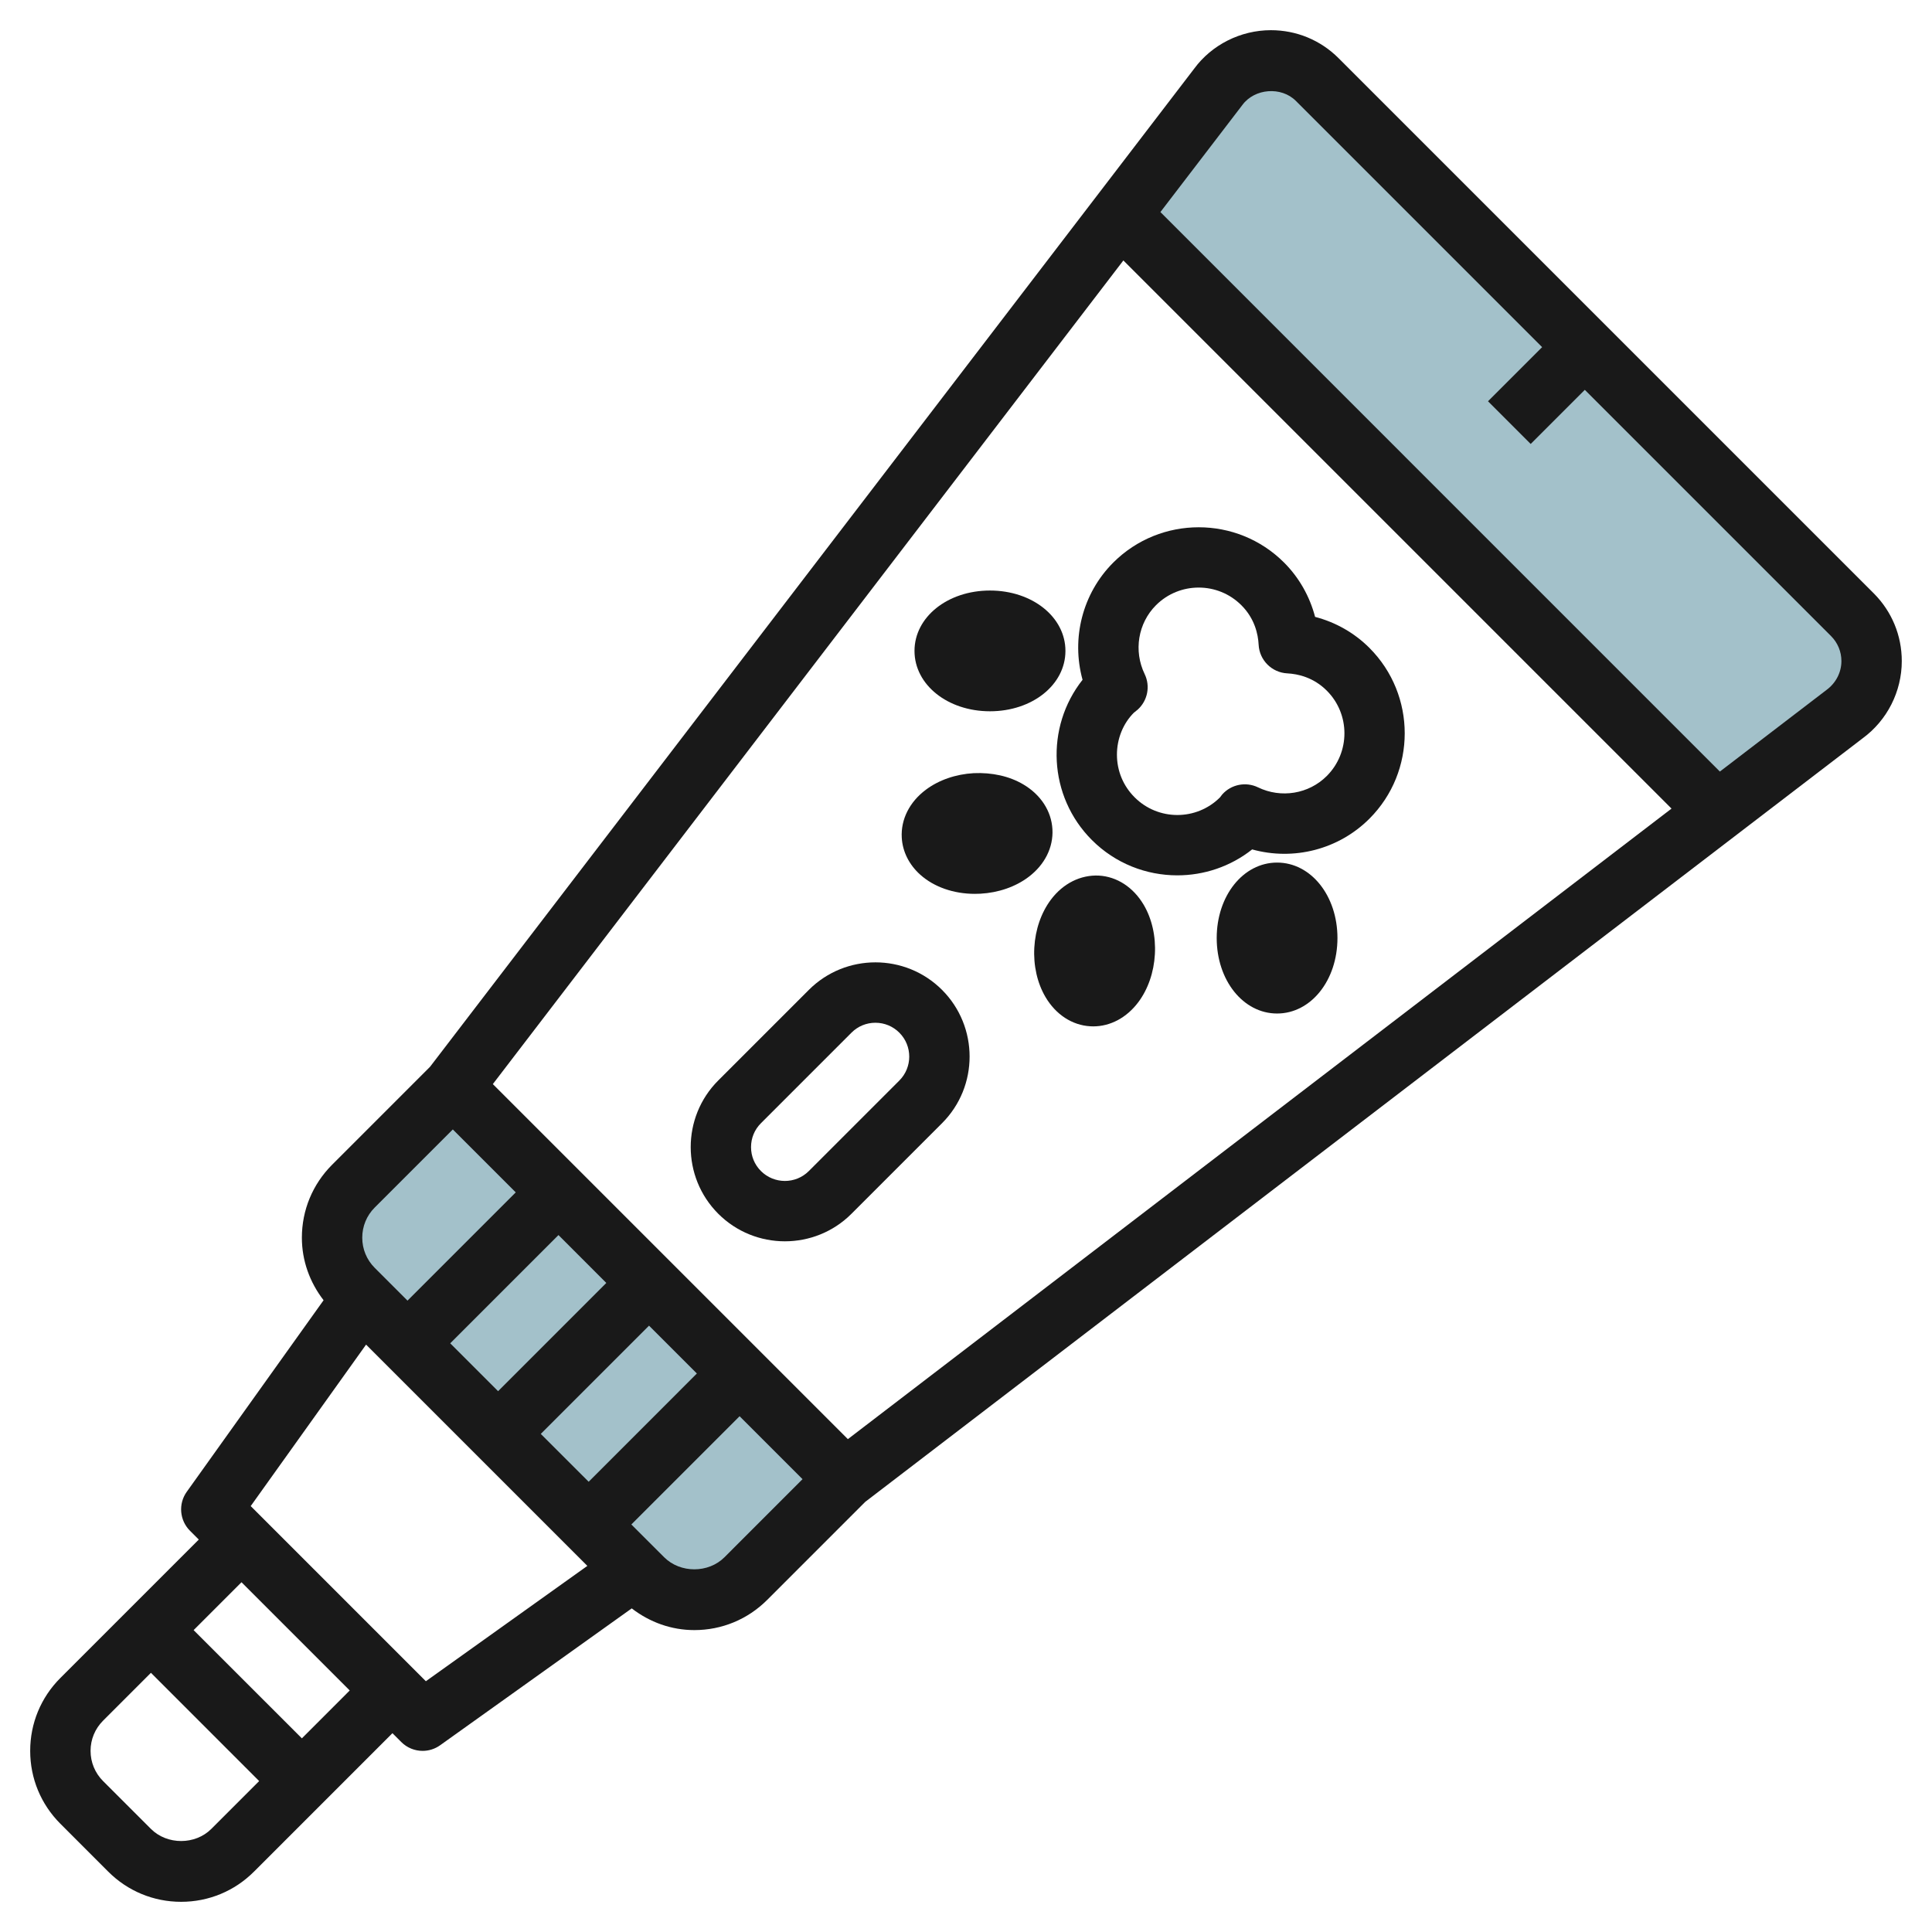
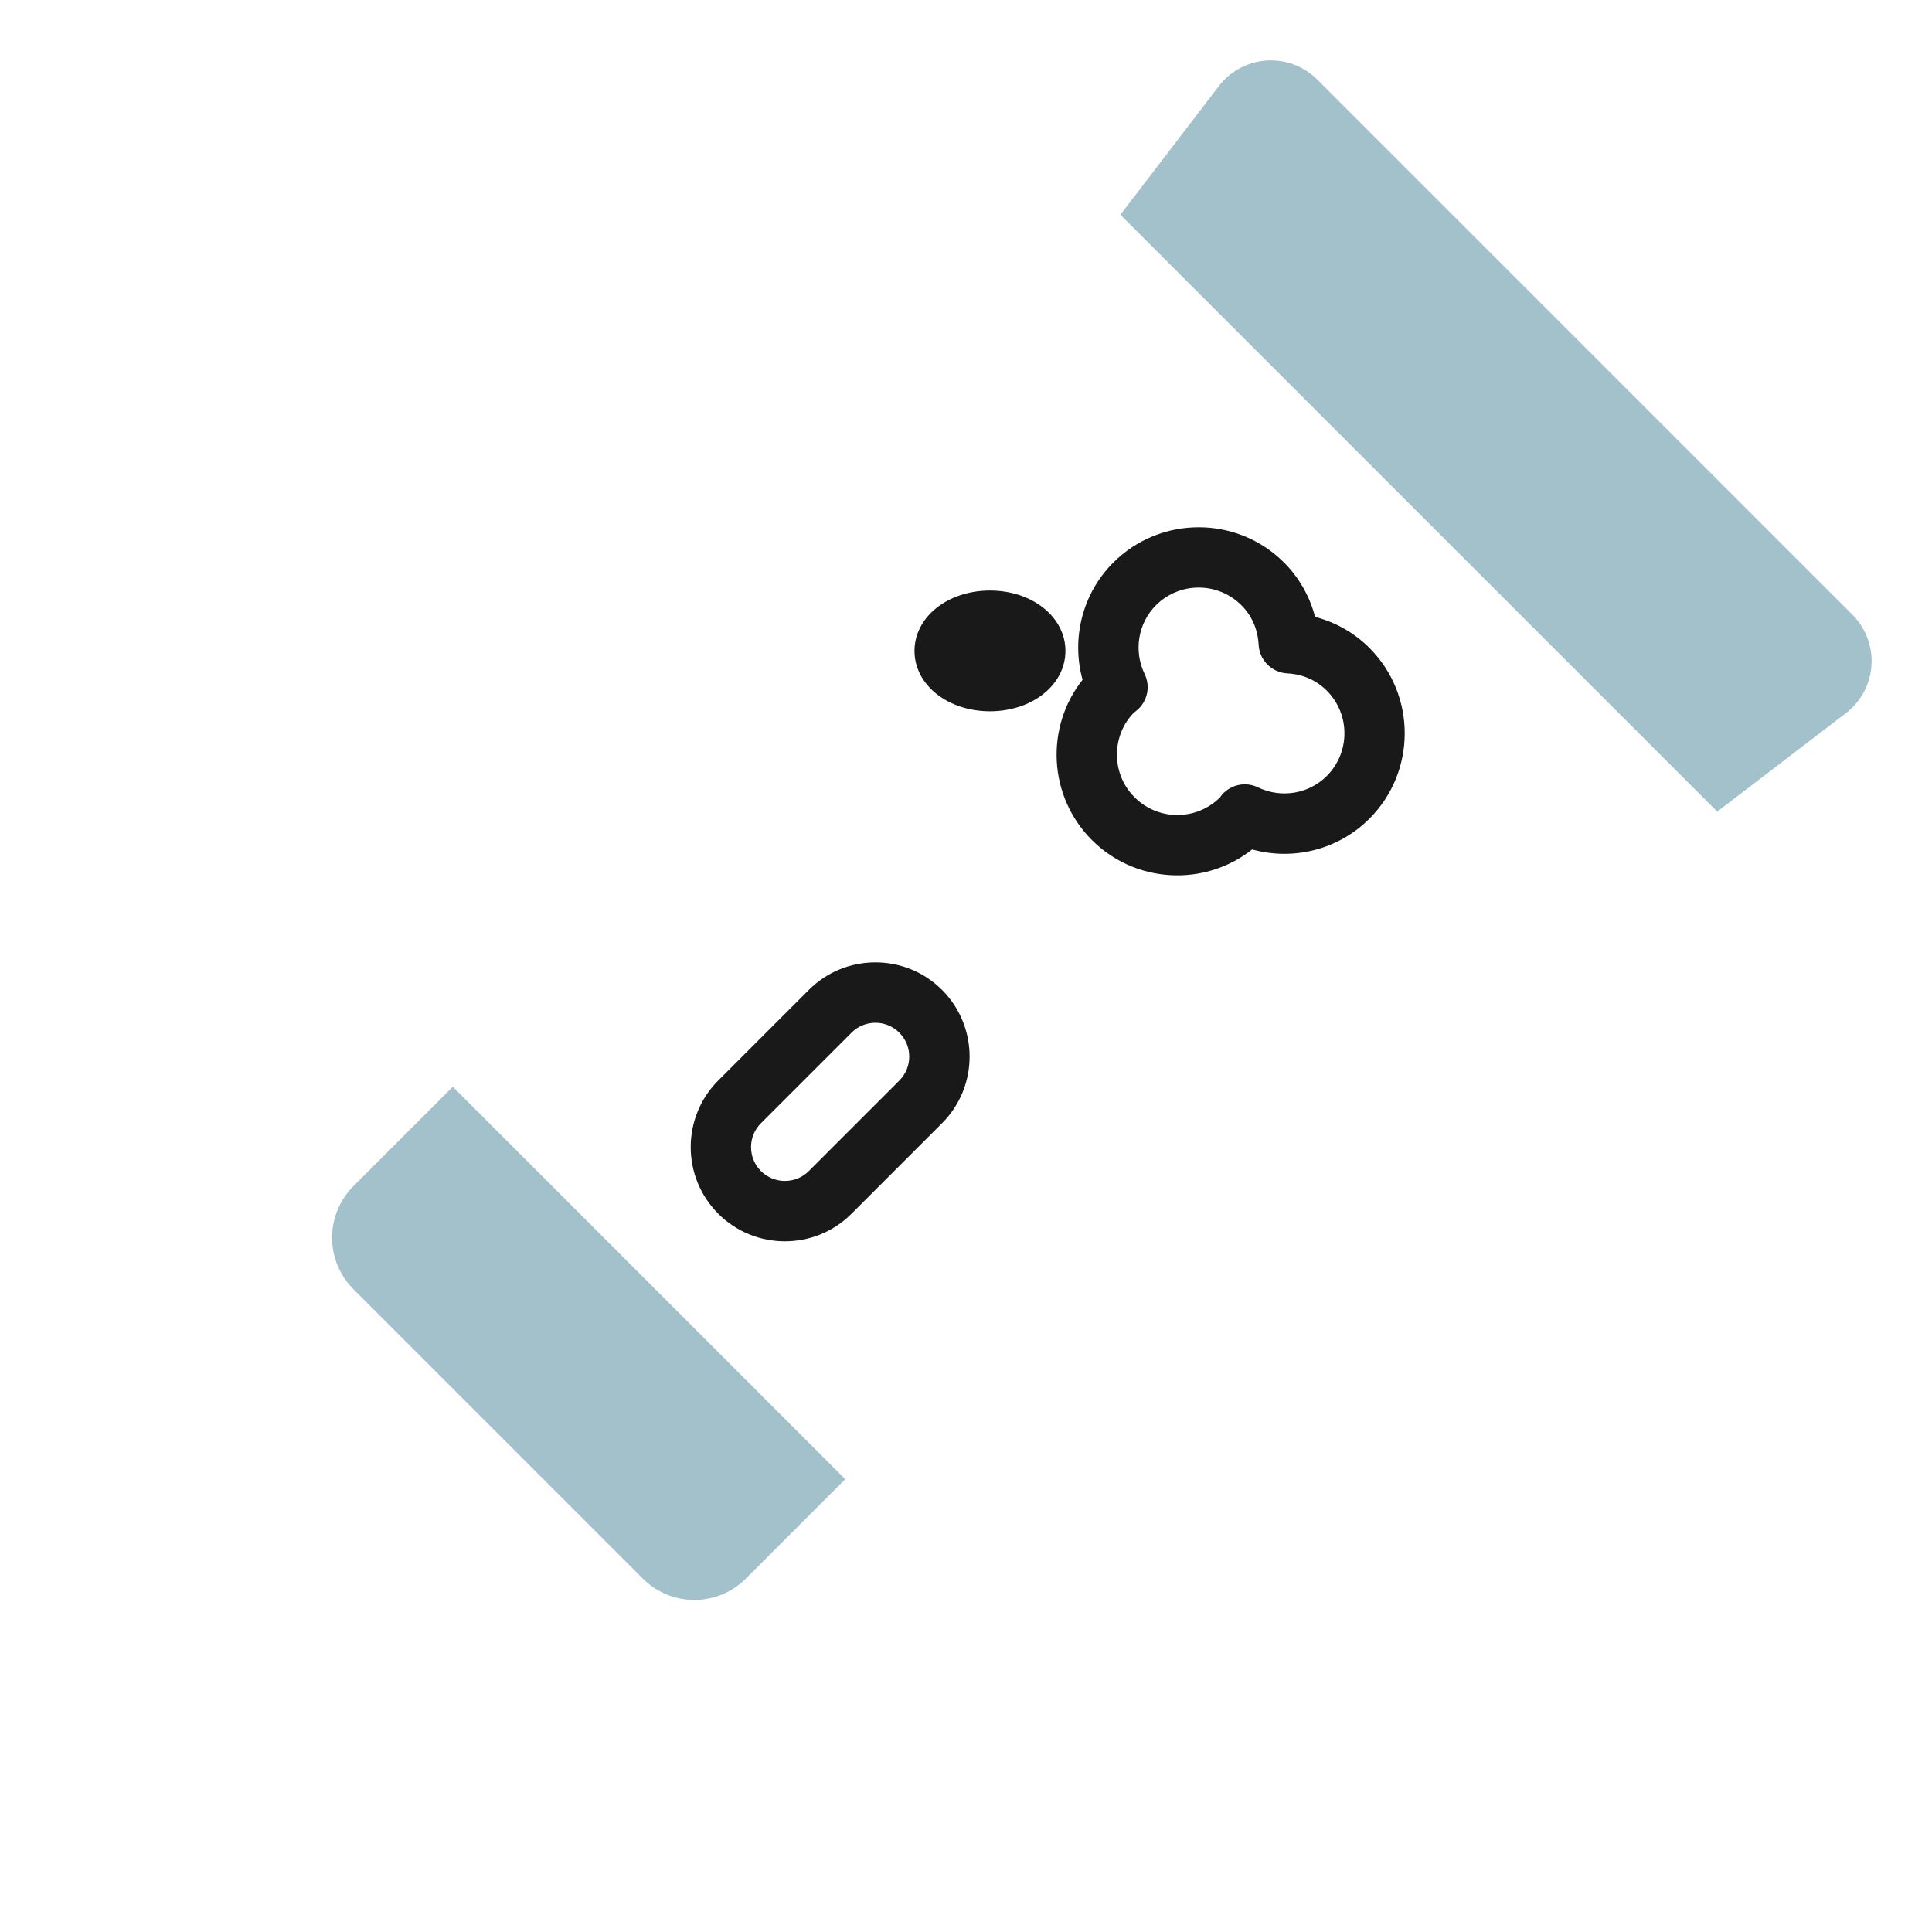
<svg xmlns="http://www.w3.org/2000/svg" id="Layer_3" enable-background="new 0 0 64 64" height="512" viewBox="0 0 64 64" width="512">
  <g>
    <path d="m15 36-3.293 3.293c-.453.453-.707 1.067-.707 1.707 0 .64.254 1.254.707 1.707l9.586 9.586c.453.453 1.067.707 1.707.707.64 0 1.254-.254 1.707-.707l3.293-3.293" fill="#a3c1ca" />
    <path d="m56.886 26.886 4.226-3.235c.558-.409.888-1.06.888-1.751 0-.576-.229-1.128-.636-1.536l-17.728-17.728c-.407-.407-.96-.636-1.536-.636-.692 0-1.342.33-1.751.887l-3.235 4.226z" fill="#a3c1ca" />
    <g fill="#191919">
-       <path d="m3.585 62c.645.645 1.502 1 2.415 1 .912 0 1.769-.355 2.414-1l4.586-4.586.293.293c.193.193.449.293.707.293.203 0 .406-.062.581-.187l6.346-4.533c.594.458 1.31.719 2.073.719.912 0 1.769-.355 2.414-1l3.247-3.247 33.042-25.295c.812-.595 1.296-1.551 1.296-2.558 0-.847-.33-1.644-.928-2.243l-17.728-17.728c-.599-.599-1.396-.928-2.243-.928-1.006 0-1.962.484-2.545 1.28l-25.308 33.057-3.247 3.248c-.645.646-1 1.503-1 2.415 0 .762.261 1.478.719 2.072l-4.533 6.346c-.284.398-.239.943.106 1.289l.293.293-4.585 4.585c-.645.645-1 1.502-1 2.415 0 .912.355 1.769 1 2.414zm16.5-19.501-3.585 3.586-1.586-1.586 3.586-3.586zm1.415 1.415 1.585 1.585-3.585 3.586-1.586-1.585zm2.5 7.671c-.533.534-1.464.535-2 0l-1.086-1.085 3.586-3.586 2.085 2.085zm17.155-48.107c.405-.551 1.29-.62 1.773-.135l8.157 8.157-1.793 1.792 1.414 1.415 1.793-1.793 8.157 8.157c.221.221.343.515.343.828 0 .372-.179.725-.495.957l-3.531 2.703-18.533-18.534zm-3.942 5.15 18.158 18.158-27.284 20.887-11.761-11.761zm-24.799 31.372 2.586-2.586 2.085 2.085-3.586 3.586-1.085-1.085c-.268-.268-.414-.623-.414-1s.146-.733.414-1zm-.287 4.542 7.33 7.33-5.35 3.821-5.802-5.802zm-.542 11.457-1.585 1.586-3.586-3.585 1.586-1.586zm-8.171 1.001 1.586-1.586 3.585 3.586-1.585 1.585c-.533.534-1.464.536-2 0l-1.586-1.585c-.267-.268-.414-.623-.414-1.001 0-.377.147-.732.414-.999z" />
-       <path d="m36.399 29.005c-.601-.028-1.181.257-1.586.797-.322.429-.517.992-.55 1.587-.034.595.098 1.177.37 1.639.343.582.885.936 1.487.969.032.002.064.003.095.003.568 0 1.107-.288 1.492-.8.322-.429.517-.992.55-1.587.034-.595-.098-1.177-.37-1.639-.344-.582-.886-.936-1.488-.969z" />
-       <path d="m32.294 29.61c.061 0 .123-.002.185-.005.595-.033 1.159-.228 1.587-.55.541-.405.831-.983.797-1.586-.034-.602-.387-1.145-.969-1.487-.461-.272-1.036-.397-1.638-.37-.595.033-1.159.228-1.587.55-.541.405-.831.983-.797 1.585.025.462.243.898.613 1.229.454.407 1.106.634 1.809.634z" />
      <path d="m32.794 23.562c1.402 0 2.5-.878 2.5-2s-1.098-2-2.5-2-2.5.878-2.5 2 1.098 2 2.5 2z" />
-       <path d="m42.305 28.574c-1.122 0-2 1.098-2 2.5s.878 2.5 2 2.5c1.121 0 2-1.098 2-2.5 0-1.403-.879-2.5-2-2.5z" />
      <path d="m31.207 37.207c1.217-1.217 1.216-3.197 0-4.415-1.217-1.217-3.197-1.217-4.414 0l-3 3c-1.217 1.217-1.216 3.197 0 4.415.608.608 1.407.913 2.207.913s1.599-.304 2.207-.913zm-6 1.585c-.212-.211-.328-.493-.328-.792s.116-.581.328-.792l3-3c.211-.212.493-.328.792-.328s.581.117.793.329c.437.437.437 1.148 0 1.585l-3 3c-.437.436-1.148.435-1.585-.002z" />
      <path d="m36.171 27.828c.78.78 1.804 1.169 2.829 1.169.878 0 1.756-.286 2.479-.859 1.371.38 2.86.007 3.885-1.018 1.559-1.56 1.559-4.097 0-5.657-.499-.499-1.12-.851-1.8-1.028-.178-.68-.53-1.302-1.028-1.8-1.559-1.558-4.096-1.558-5.657 0-1.024 1.024-1.396 2.515-1.018 3.884-1.242 1.569-1.138 3.861.31 5.309zm1.388-4.217c.022-.016.104-.082.124-.1.333-.297.43-.779.235-1.182-.371-.768-.22-1.684.375-2.28.39-.39.902-.585 1.415-.585s1.024.195 1.414.585c.44.439.554.955.572 1.31.027.511.436.92.947.947.355.018.87.132 1.31.572.78.779.78 2.048 0 2.828-.596.596-1.513.747-2.28.375-.4-.193-.884-.099-1.182.235-.018.02-.058.075-.074.097-.779.78-2.049.78-2.828 0-.379-.377-.587-.879-.587-1.413s.208-1.037.559-1.389z" />
    </g>
  </g>
</svg>